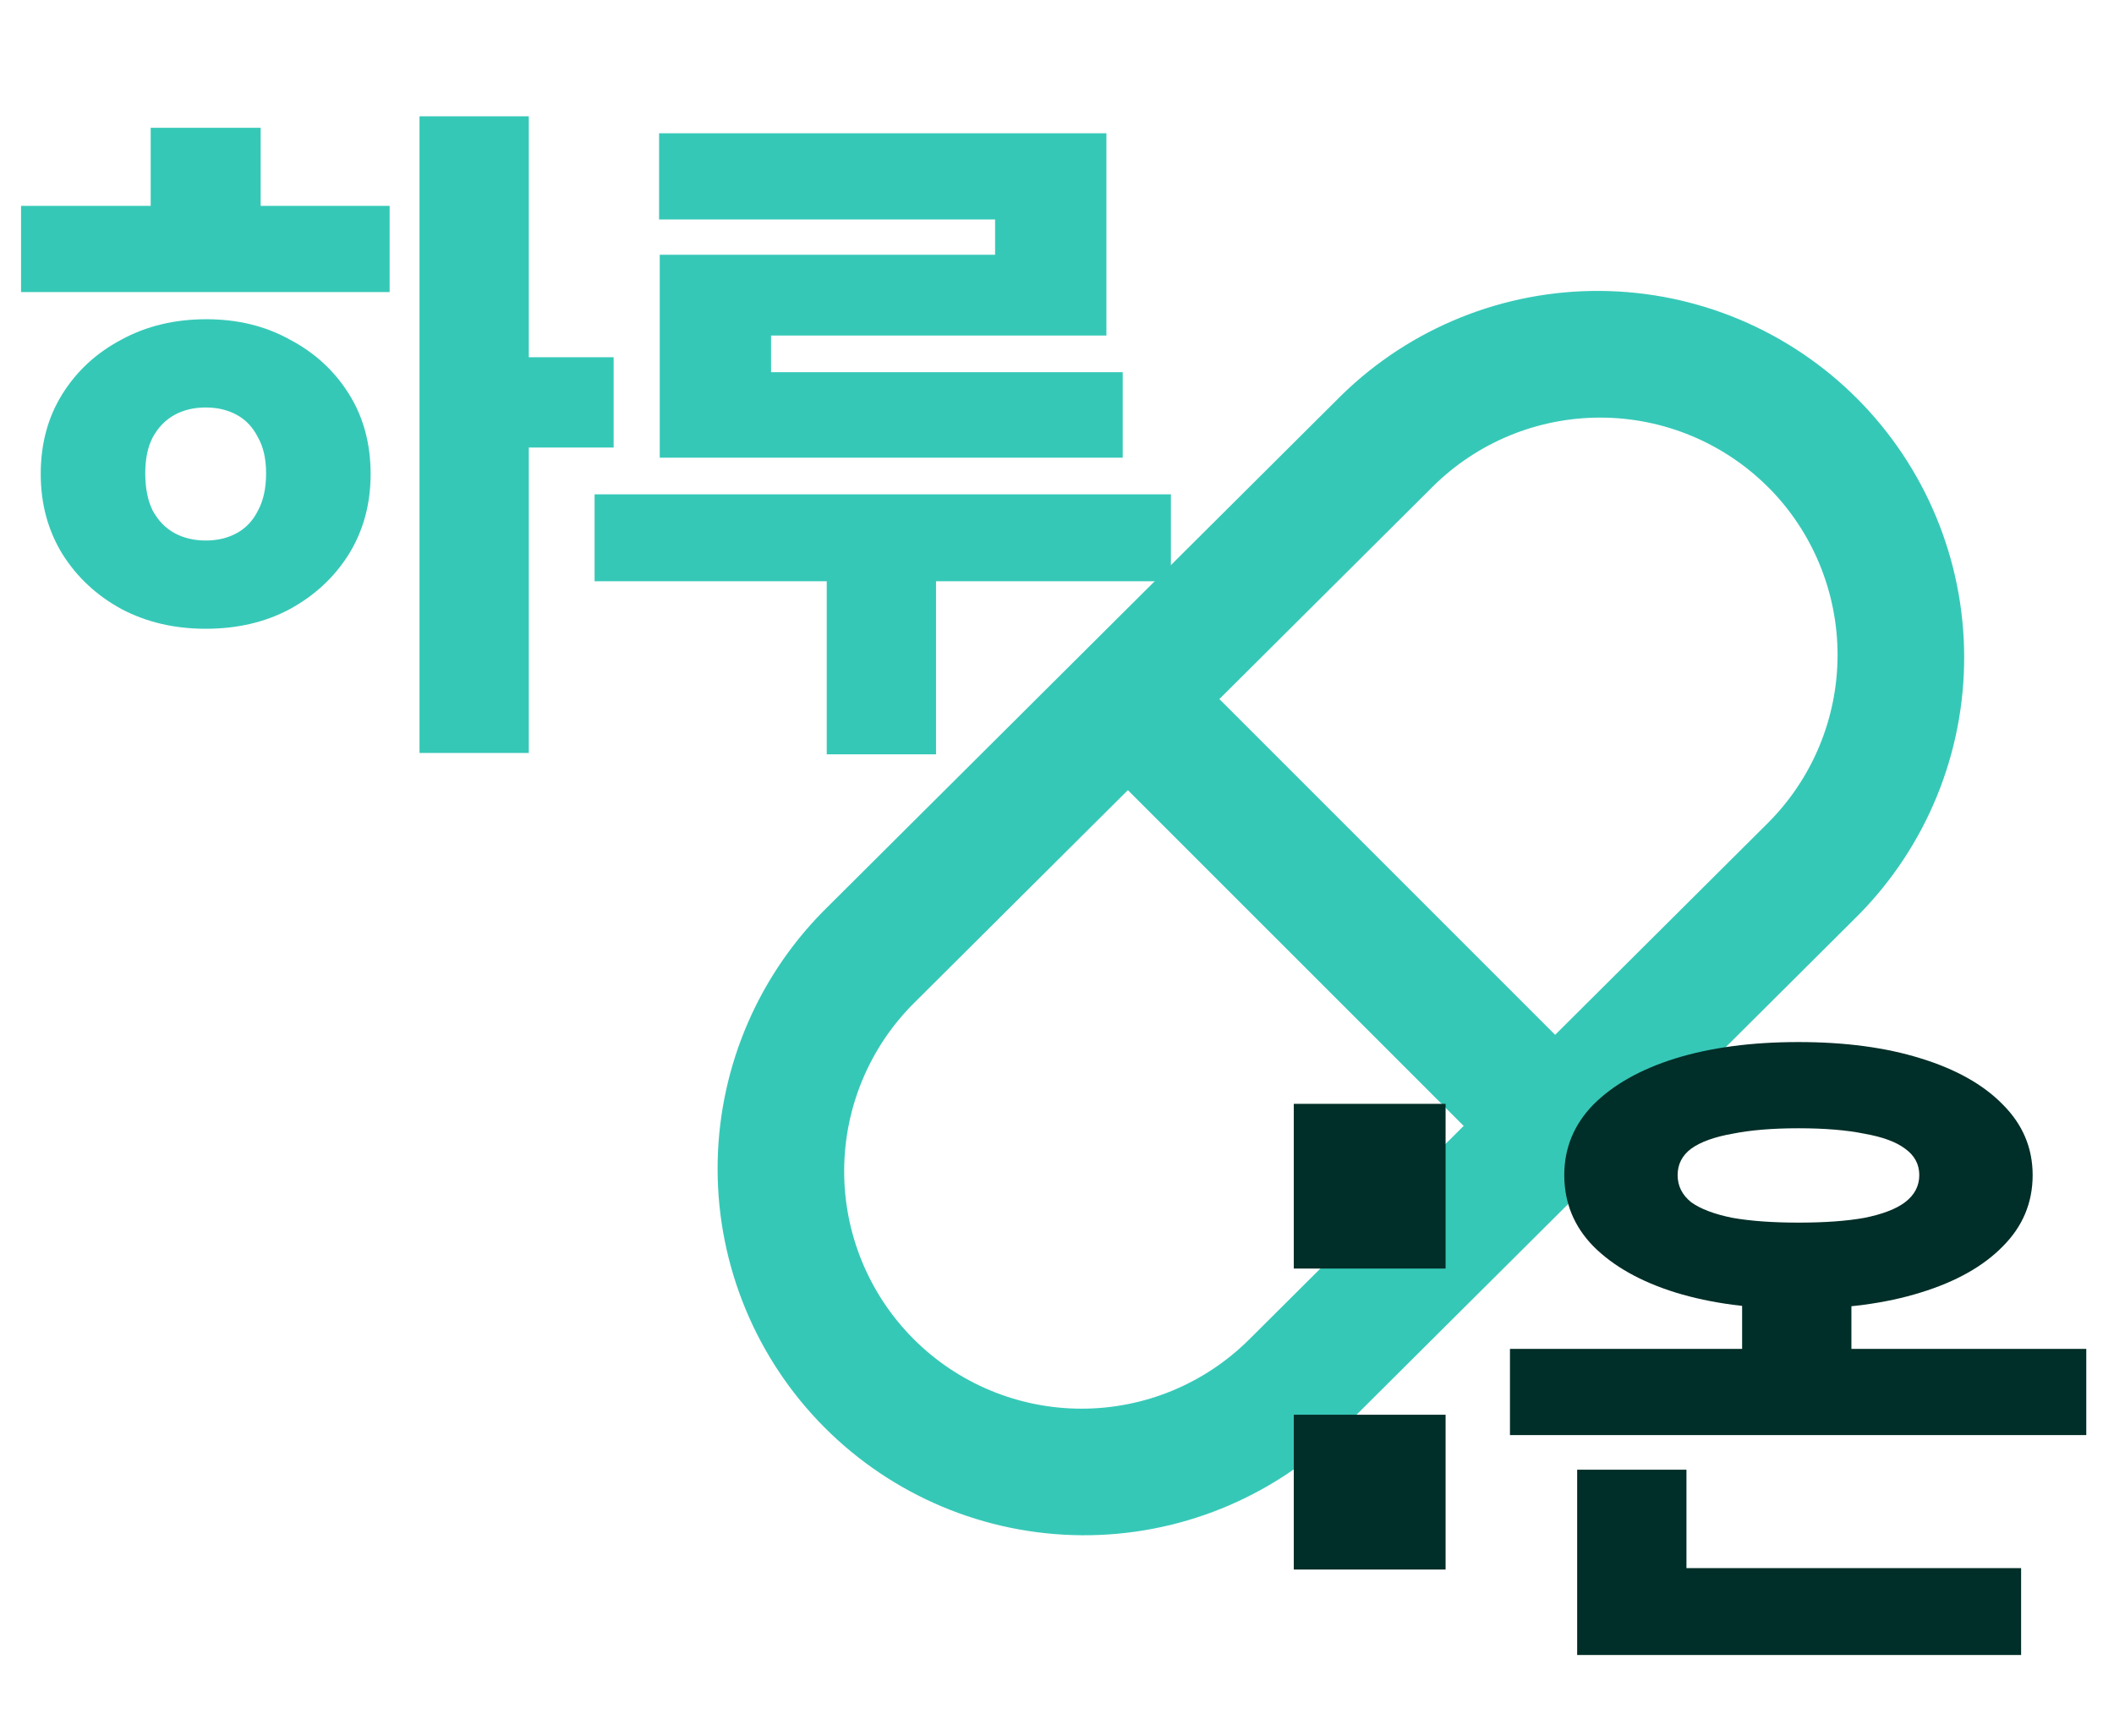
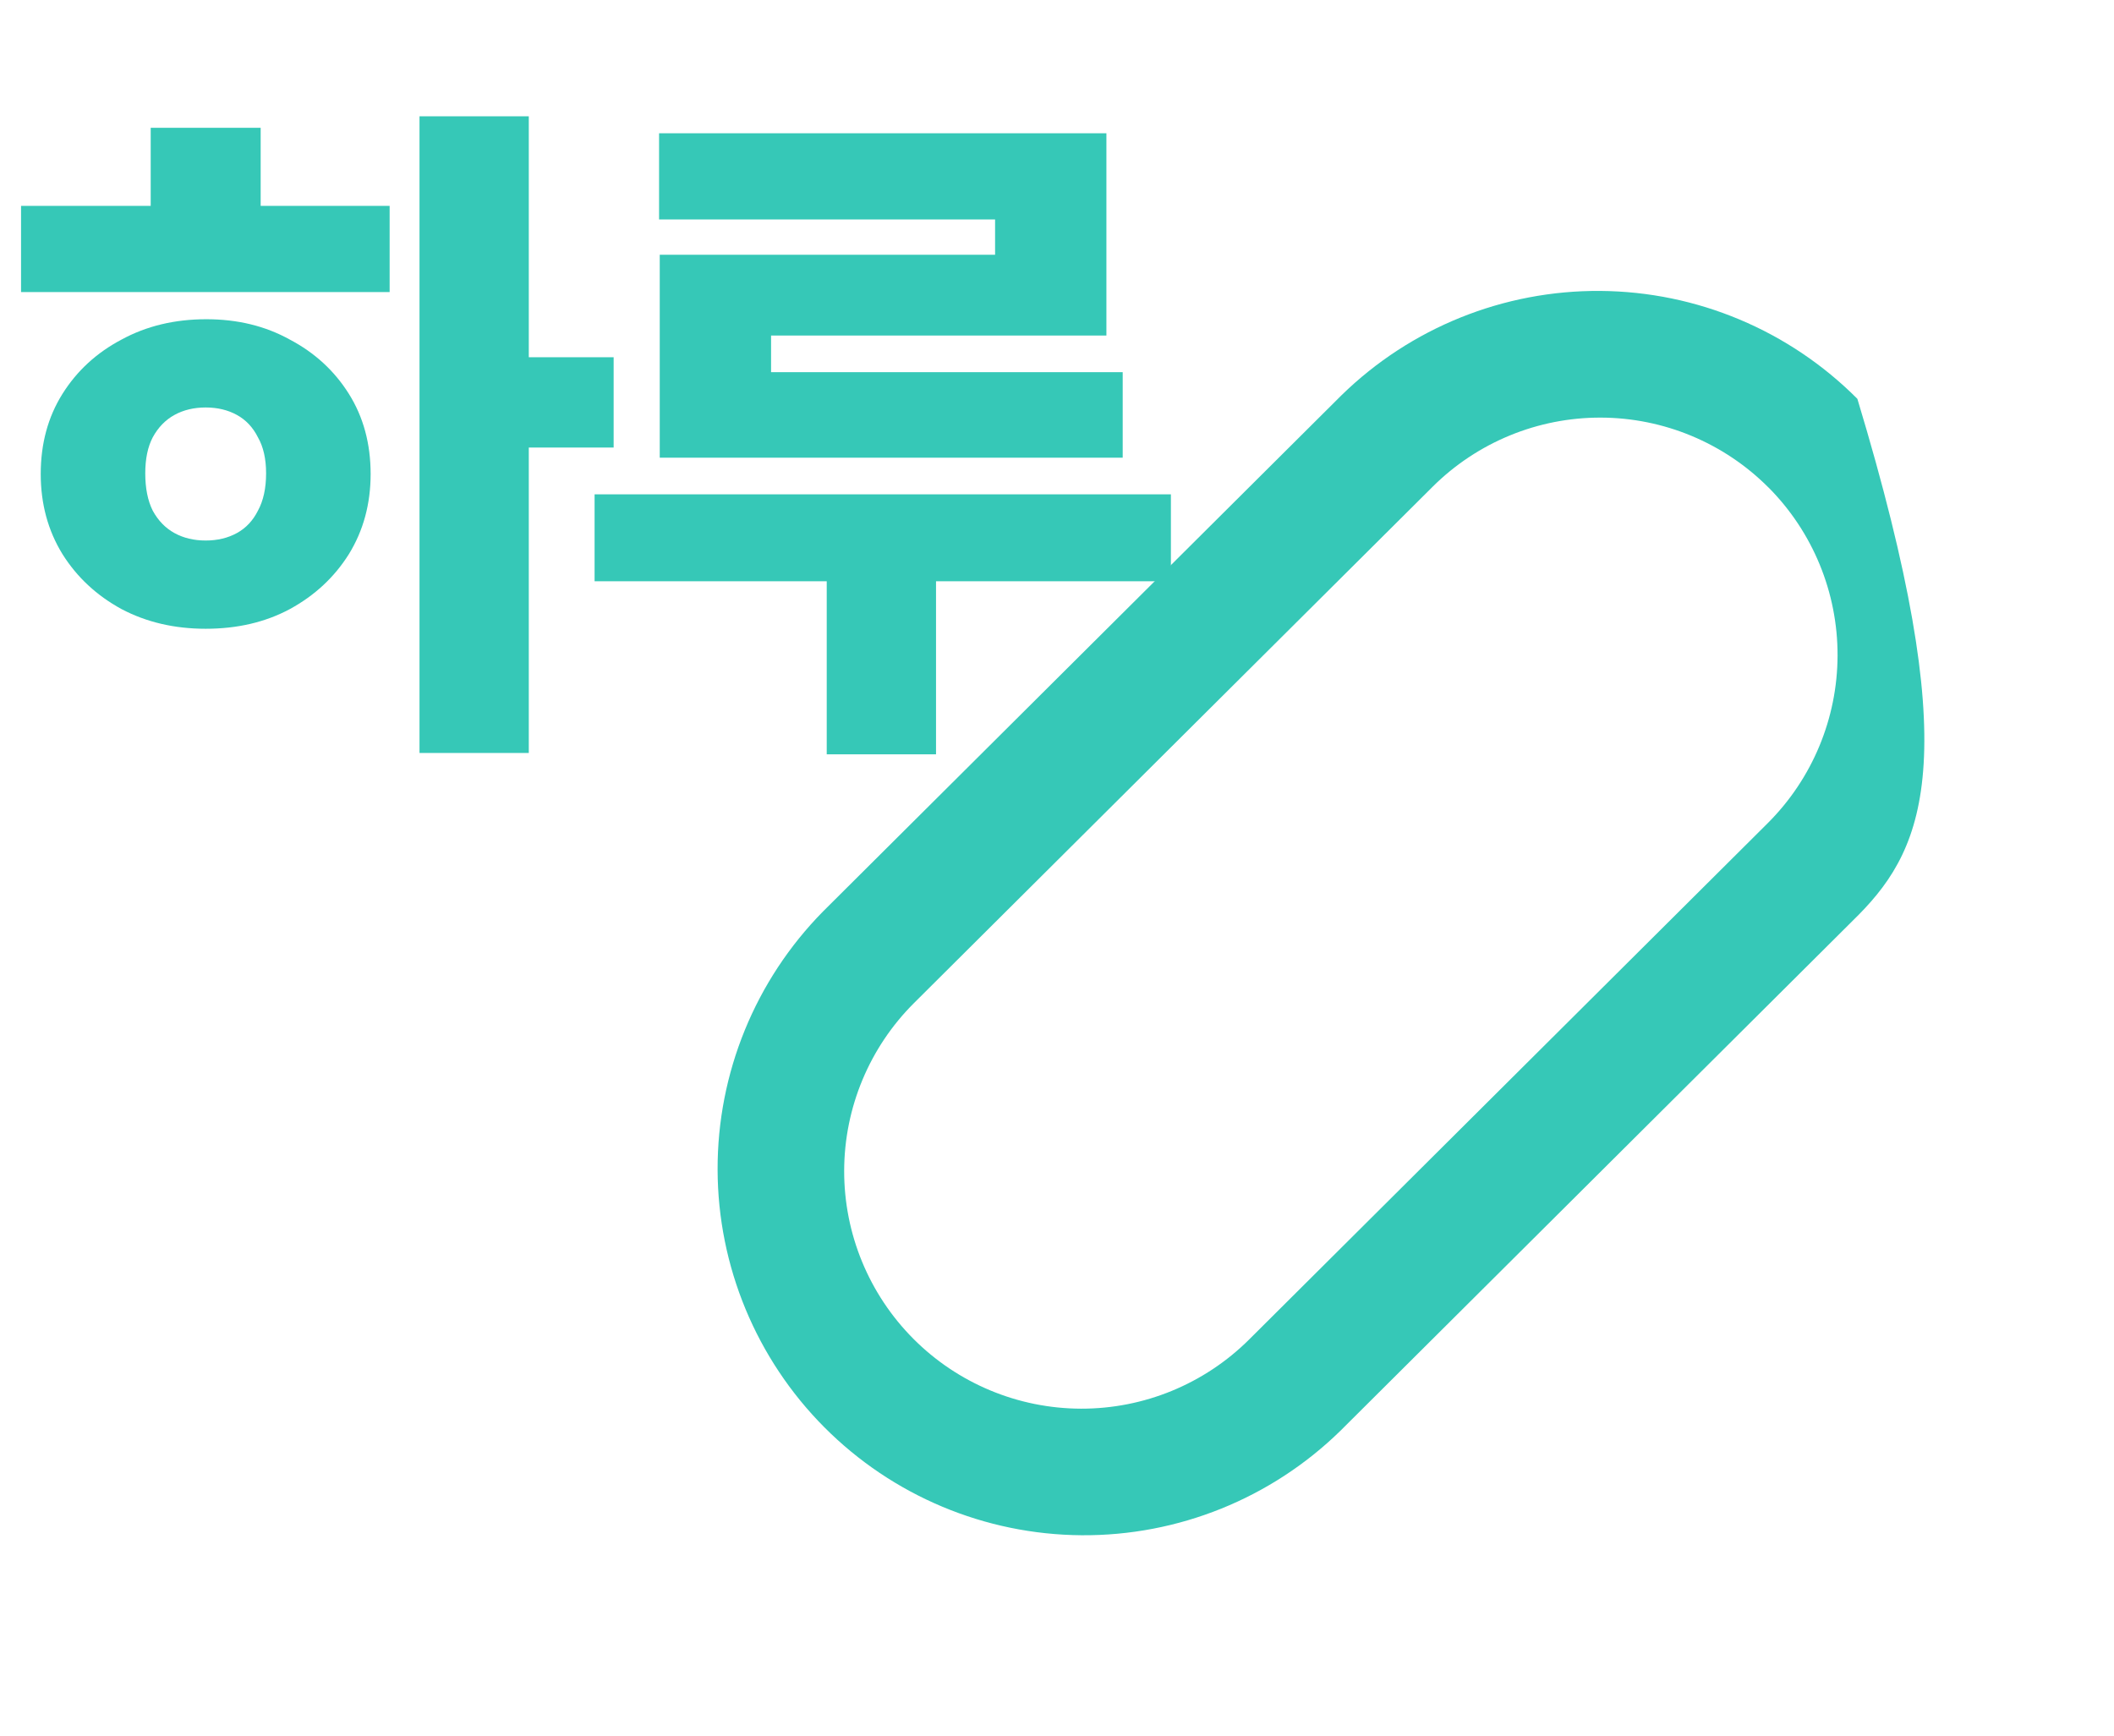
<svg xmlns="http://www.w3.org/2000/svg" width="218" height="179" viewBox="0 0 218 179" fill="none">
  <path d="M43.26 11.99H54.53V77.65H43.26V11.99ZM52.01 36.84H63.28V46.15H52.01V36.84ZM2.17 21.23H40.18V30.12H2.17V21.23ZM21.28 32.92C24.5 32.92 27.37 33.62 29.89 35.02C32.457 36.373 34.487 38.24 35.98 40.62C37.473 43 38.22 45.753 38.22 48.88C38.22 51.96 37.473 54.713 35.98 57.14C34.487 59.52 32.457 61.41 29.89 62.81C27.37 64.163 24.477 64.84 21.21 64.84C17.99 64.84 15.097 64.163 12.53 62.81C9.963 61.41 7.933 59.52 6.44 57.14C4.947 54.713 4.2 51.96 4.2 48.88C4.2 45.753 4.947 43 6.44 40.62C7.933 38.24 9.963 36.373 12.53 35.02C15.097 33.62 18.013 32.92 21.28 32.92ZM21.21 42.02C19.997 42.02 18.923 42.277 17.99 42.79C17.057 43.303 16.31 44.073 15.75 45.1C15.237 46.08 14.98 47.317 14.98 48.81C14.98 50.35 15.237 51.633 15.75 52.66C16.31 53.687 17.057 54.457 17.99 54.97C18.923 55.483 19.997 55.74 21.21 55.74C22.423 55.74 23.497 55.483 24.43 54.97C25.363 54.457 26.087 53.687 26.6 52.66C27.16 51.633 27.44 50.35 27.44 48.81C27.44 47.317 27.16 46.08 26.6 45.1C26.087 44.073 25.363 43.303 24.43 42.79C23.497 42.277 22.423 42.02 21.21 42.02ZM15.54 13.18H26.88V24.45H15.54V13.18ZM67.965 13.74H114.095V34.6H79.514V43.84H68.034V26.27H102.615V22.63H67.965V13.74ZM68.034 38.38H115.775V47.2H68.034V38.38ZM61.315 50.98H120.745V59.94H61.315V50.98ZM85.254 54.2H96.525V77.79H85.254V54.2Z" fill="#36C8B7" />
-   <path fill-rule="evenodd" clip-rule="evenodd" d="M191.682 94.323L138.205 147.567C131.078 154.525 121.492 158.389 111.532 158.319C101.571 158.248 92.041 154.249 85.013 147.19C77.985 140.132 74.027 130.584 74 120.623C73.973 110.662 77.879 101.094 84.868 93.997L138.345 40.753C145.472 33.794 155.058 29.93 165.019 30.001C174.979 30.072 184.509 34.071 191.537 41.13C198.565 48.188 202.523 57.736 202.55 67.696C202.577 77.657 198.672 87.226 191.682 94.323ZM182.362 50.266C177.78 45.67 171.56 43.08 165.07 43.065C158.58 43.05 152.349 45.611 147.745 50.186L94.261 103.43C89.659 108.012 87.066 114.234 87.052 120.728C87.037 127.221 89.603 133.455 94.185 138.057C98.767 142.659 104.989 145.252 111.483 145.267C117.976 145.281 124.21 142.715 128.812 138.134L182.289 84.89C186.887 80.307 189.478 74.086 189.493 67.594C189.508 61.102 186.946 54.87 182.369 50.266H182.362Z" fill="#36C8B7" />
-   <path fill-rule="evenodd" clip-rule="evenodd" d="M113.427 69.186C114.676 67.938 116.369 67.237 118.134 67.237C119.899 67.237 121.592 67.938 122.84 69.186L163.116 109.462C164.329 110.718 165 112.399 164.985 114.145C164.969 115.89 164.269 117.56 163.035 118.794C161.801 120.029 160.131 120.729 158.386 120.744C156.64 120.759 154.958 120.088 153.703 118.875L113.427 78.6C112.179 77.351 111.478 75.658 111.478 73.893C111.478 72.128 112.179 70.435 113.427 69.186Z" fill="#36C8B7" />
-   <path d="M149.072 161.855H133.418V145.894H149.072V161.855ZM149.072 130.82H133.418V113.833H149.072V130.82ZM155.711 139.1H215.141V147.99H155.711V139.1ZM179.651 130.07H190.921V142.95H179.651V130.07ZM162.641 161.71H208.421V170.67H162.641V161.71ZM162.641 151.56H173.911V164.79H162.641V151.56ZM185.461 107.46C190.268 107.46 194.468 108.02 198.061 109.14C201.701 110.26 204.525 111.847 206.531 113.9C208.585 115.953 209.611 118.38 209.611 121.18C209.611 124.027 208.585 126.477 206.531 128.53C204.525 130.583 201.701 132.17 198.061 133.29C194.468 134.41 190.268 134.97 185.461 134.97C180.655 134.97 176.431 134.41 172.791 133.29C169.198 132.17 166.375 130.583 164.321 128.53C162.315 126.477 161.311 124.027 161.311 121.18C161.311 118.38 162.315 115.953 164.321 113.9C166.375 111.847 169.198 110.26 172.791 109.14C176.431 108.02 180.655 107.46 185.461 107.46ZM185.461 116.35C182.801 116.35 180.538 116.537 178.671 116.91C176.805 117.237 175.381 117.75 174.401 118.45C173.468 119.15 173.001 120.06 173.001 121.18C173.001 122.3 173.468 123.233 174.401 123.98C175.381 124.68 176.805 125.217 178.671 125.59C180.538 125.917 182.801 126.08 185.461 126.08C188.168 126.08 190.431 125.917 192.251 125.59C194.118 125.217 195.518 124.68 196.451 123.98C197.431 123.233 197.921 122.3 197.921 121.18C197.921 120.06 197.431 119.15 196.451 118.45C195.518 117.75 194.118 117.237 192.251 116.91C190.431 116.537 188.168 116.35 185.461 116.35Z" fill="#002E28" />
+   <path fill-rule="evenodd" clip-rule="evenodd" d="M191.682 94.323L138.205 147.567C131.078 154.525 121.492 158.389 111.532 158.319C101.571 158.248 92.041 154.249 85.013 147.19C77.985 140.132 74.027 130.584 74 120.623C73.973 110.662 77.879 101.094 84.868 93.997L138.345 40.753C145.472 33.794 155.058 29.93 165.019 30.001C174.979 30.072 184.509 34.071 191.537 41.13C202.577 77.657 198.672 87.226 191.682 94.323ZM182.362 50.266C177.78 45.67 171.56 43.08 165.07 43.065C158.58 43.05 152.349 45.611 147.745 50.186L94.261 103.43C89.659 108.012 87.066 114.234 87.052 120.728C87.037 127.221 89.603 133.455 94.185 138.057C98.767 142.659 104.989 145.252 111.483 145.267C117.976 145.281 124.21 142.715 128.812 138.134L182.289 84.89C186.887 80.307 189.478 74.086 189.493 67.594C189.508 61.102 186.946 54.87 182.369 50.266H182.362Z" fill="#36C8B7" />
</svg>